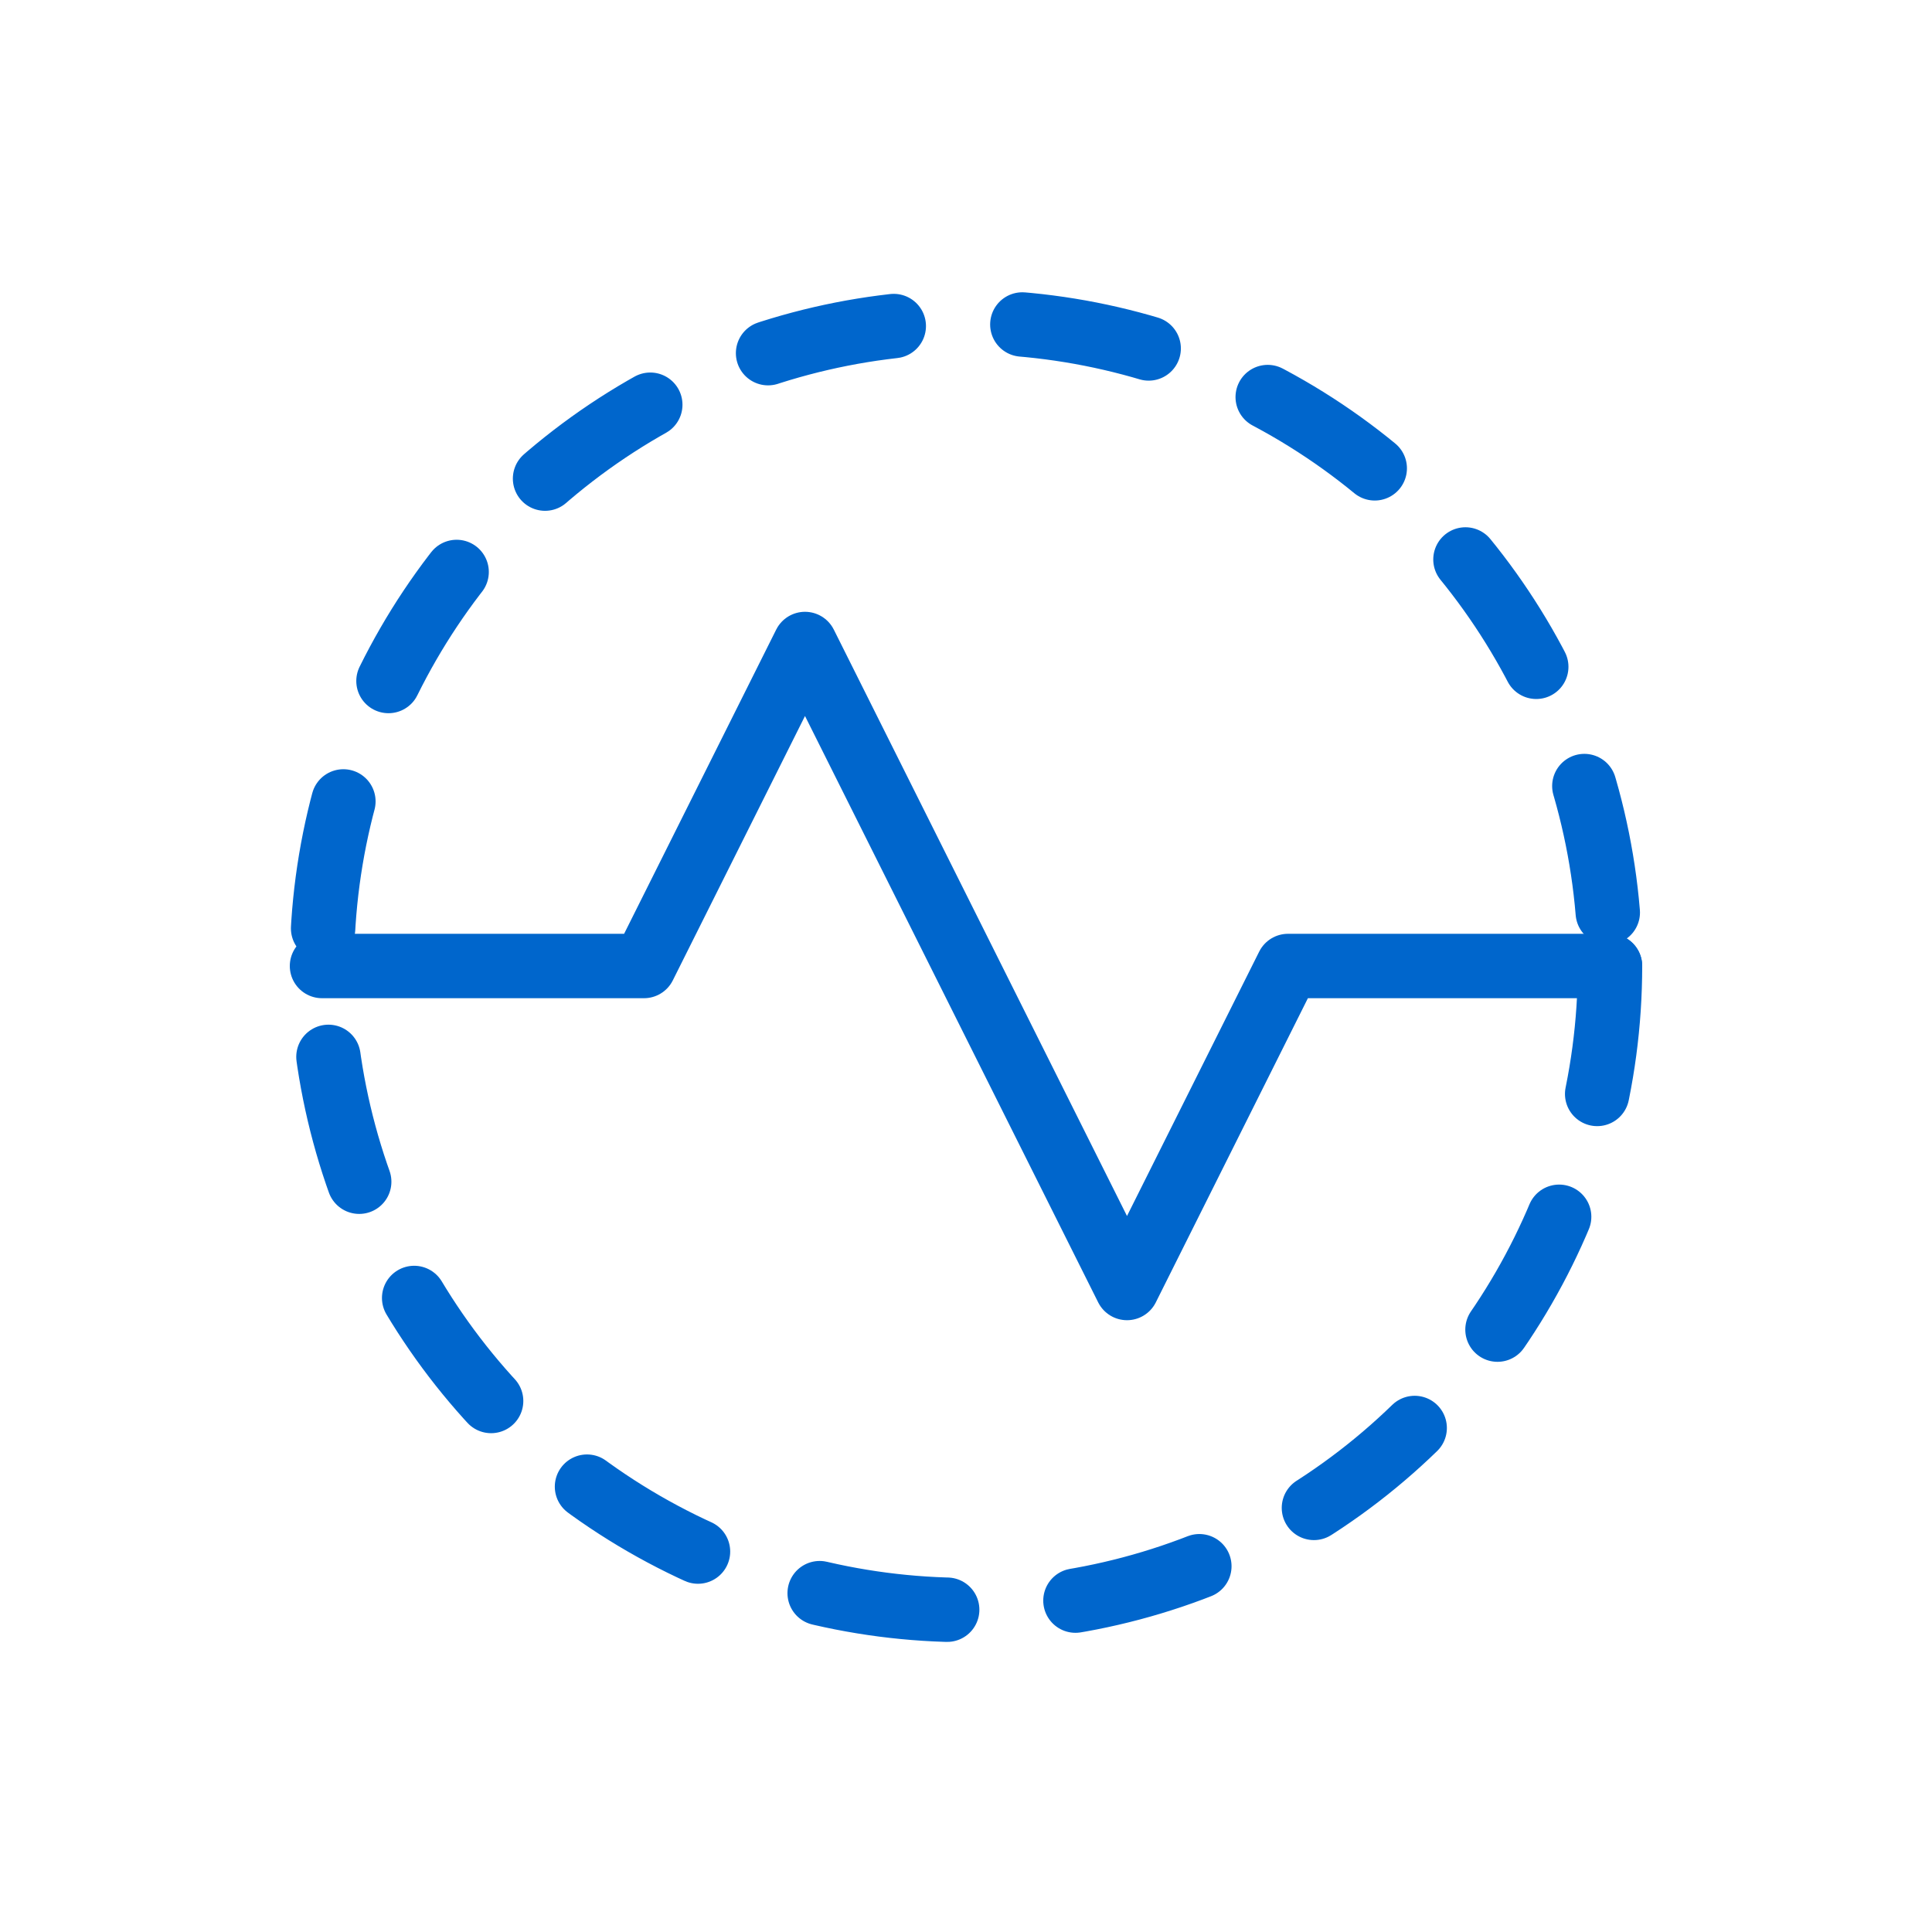
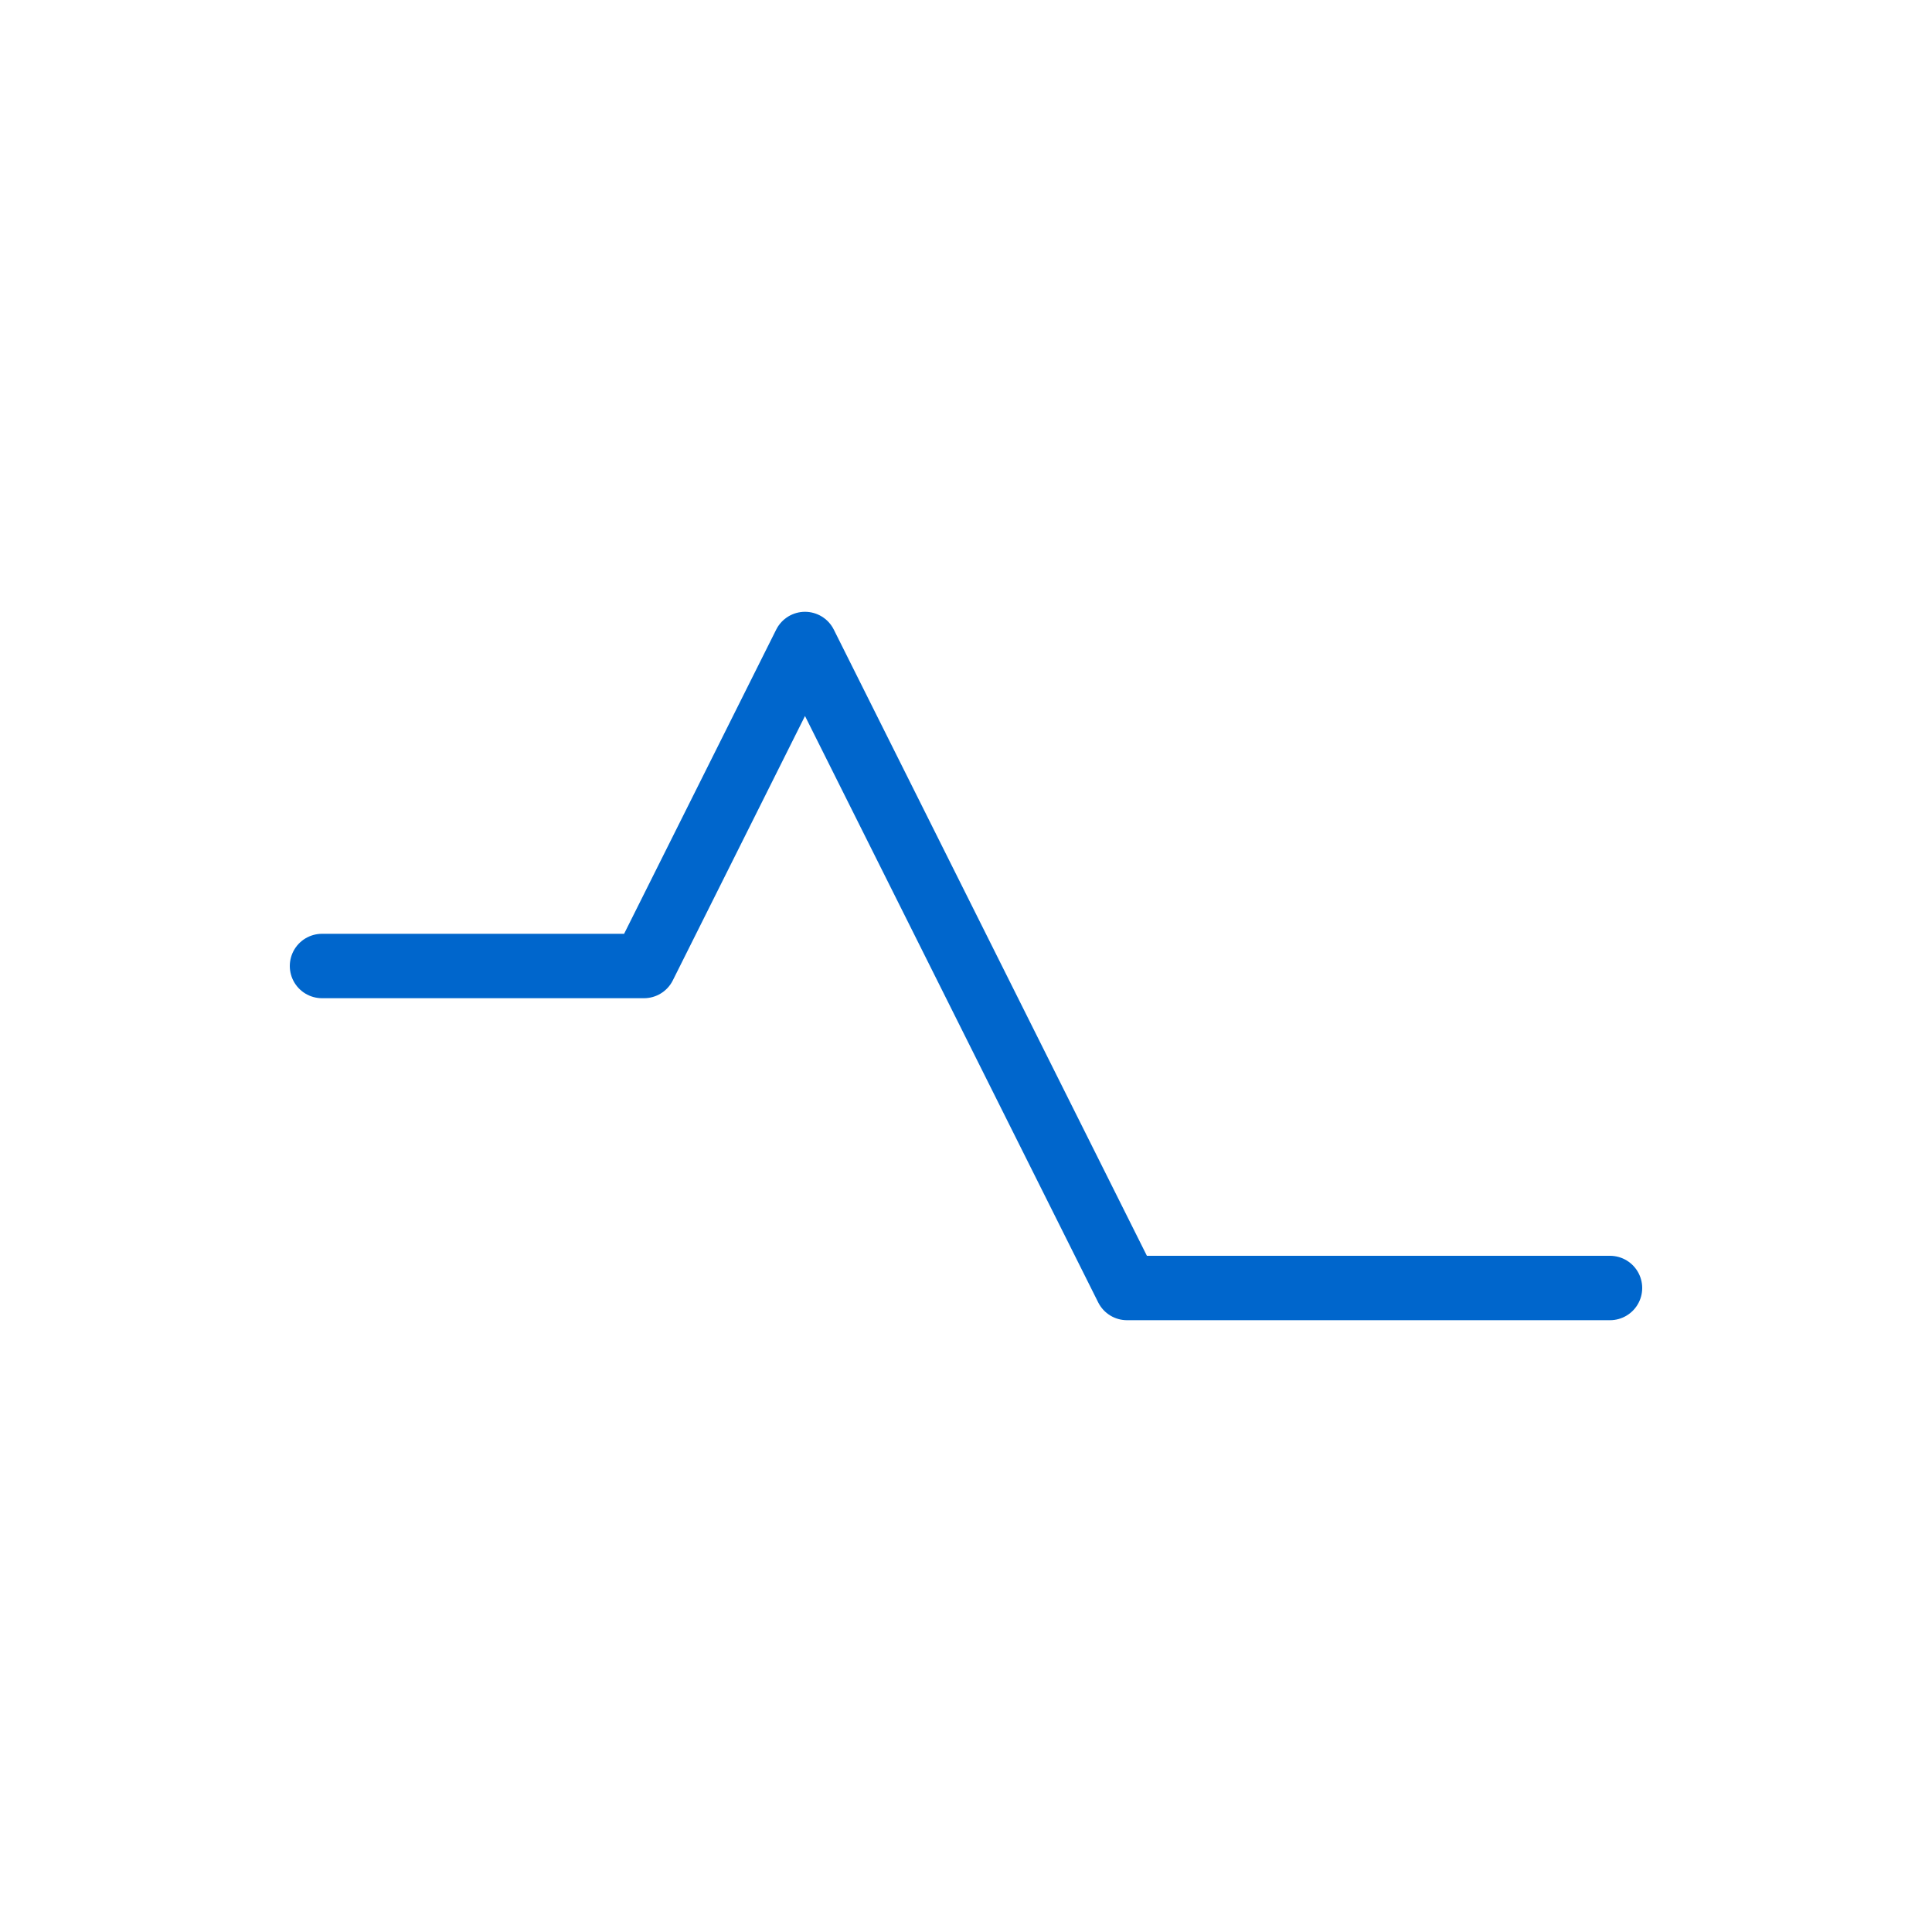
<svg xmlns="http://www.w3.org/2000/svg" width="60" height="60" viewBox="0 0 60 60" fill="none">
-   <path d="M10 30H20L25 20L35 40L40 30H50" stroke="#0066CC" stroke-width="2" stroke-linecap="round" stroke-linejoin="round" />
-   <circle cx="30" cy="30" r="20" stroke="#0066CC" stroke-width="2" stroke-linecap="round" stroke-linejoin="round" stroke-dasharray="4 4" />
+   <path d="M10 30H20L25 20L35 40H50" stroke="#0066CC" stroke-width="2" stroke-linecap="round" stroke-linejoin="round" />
</svg>